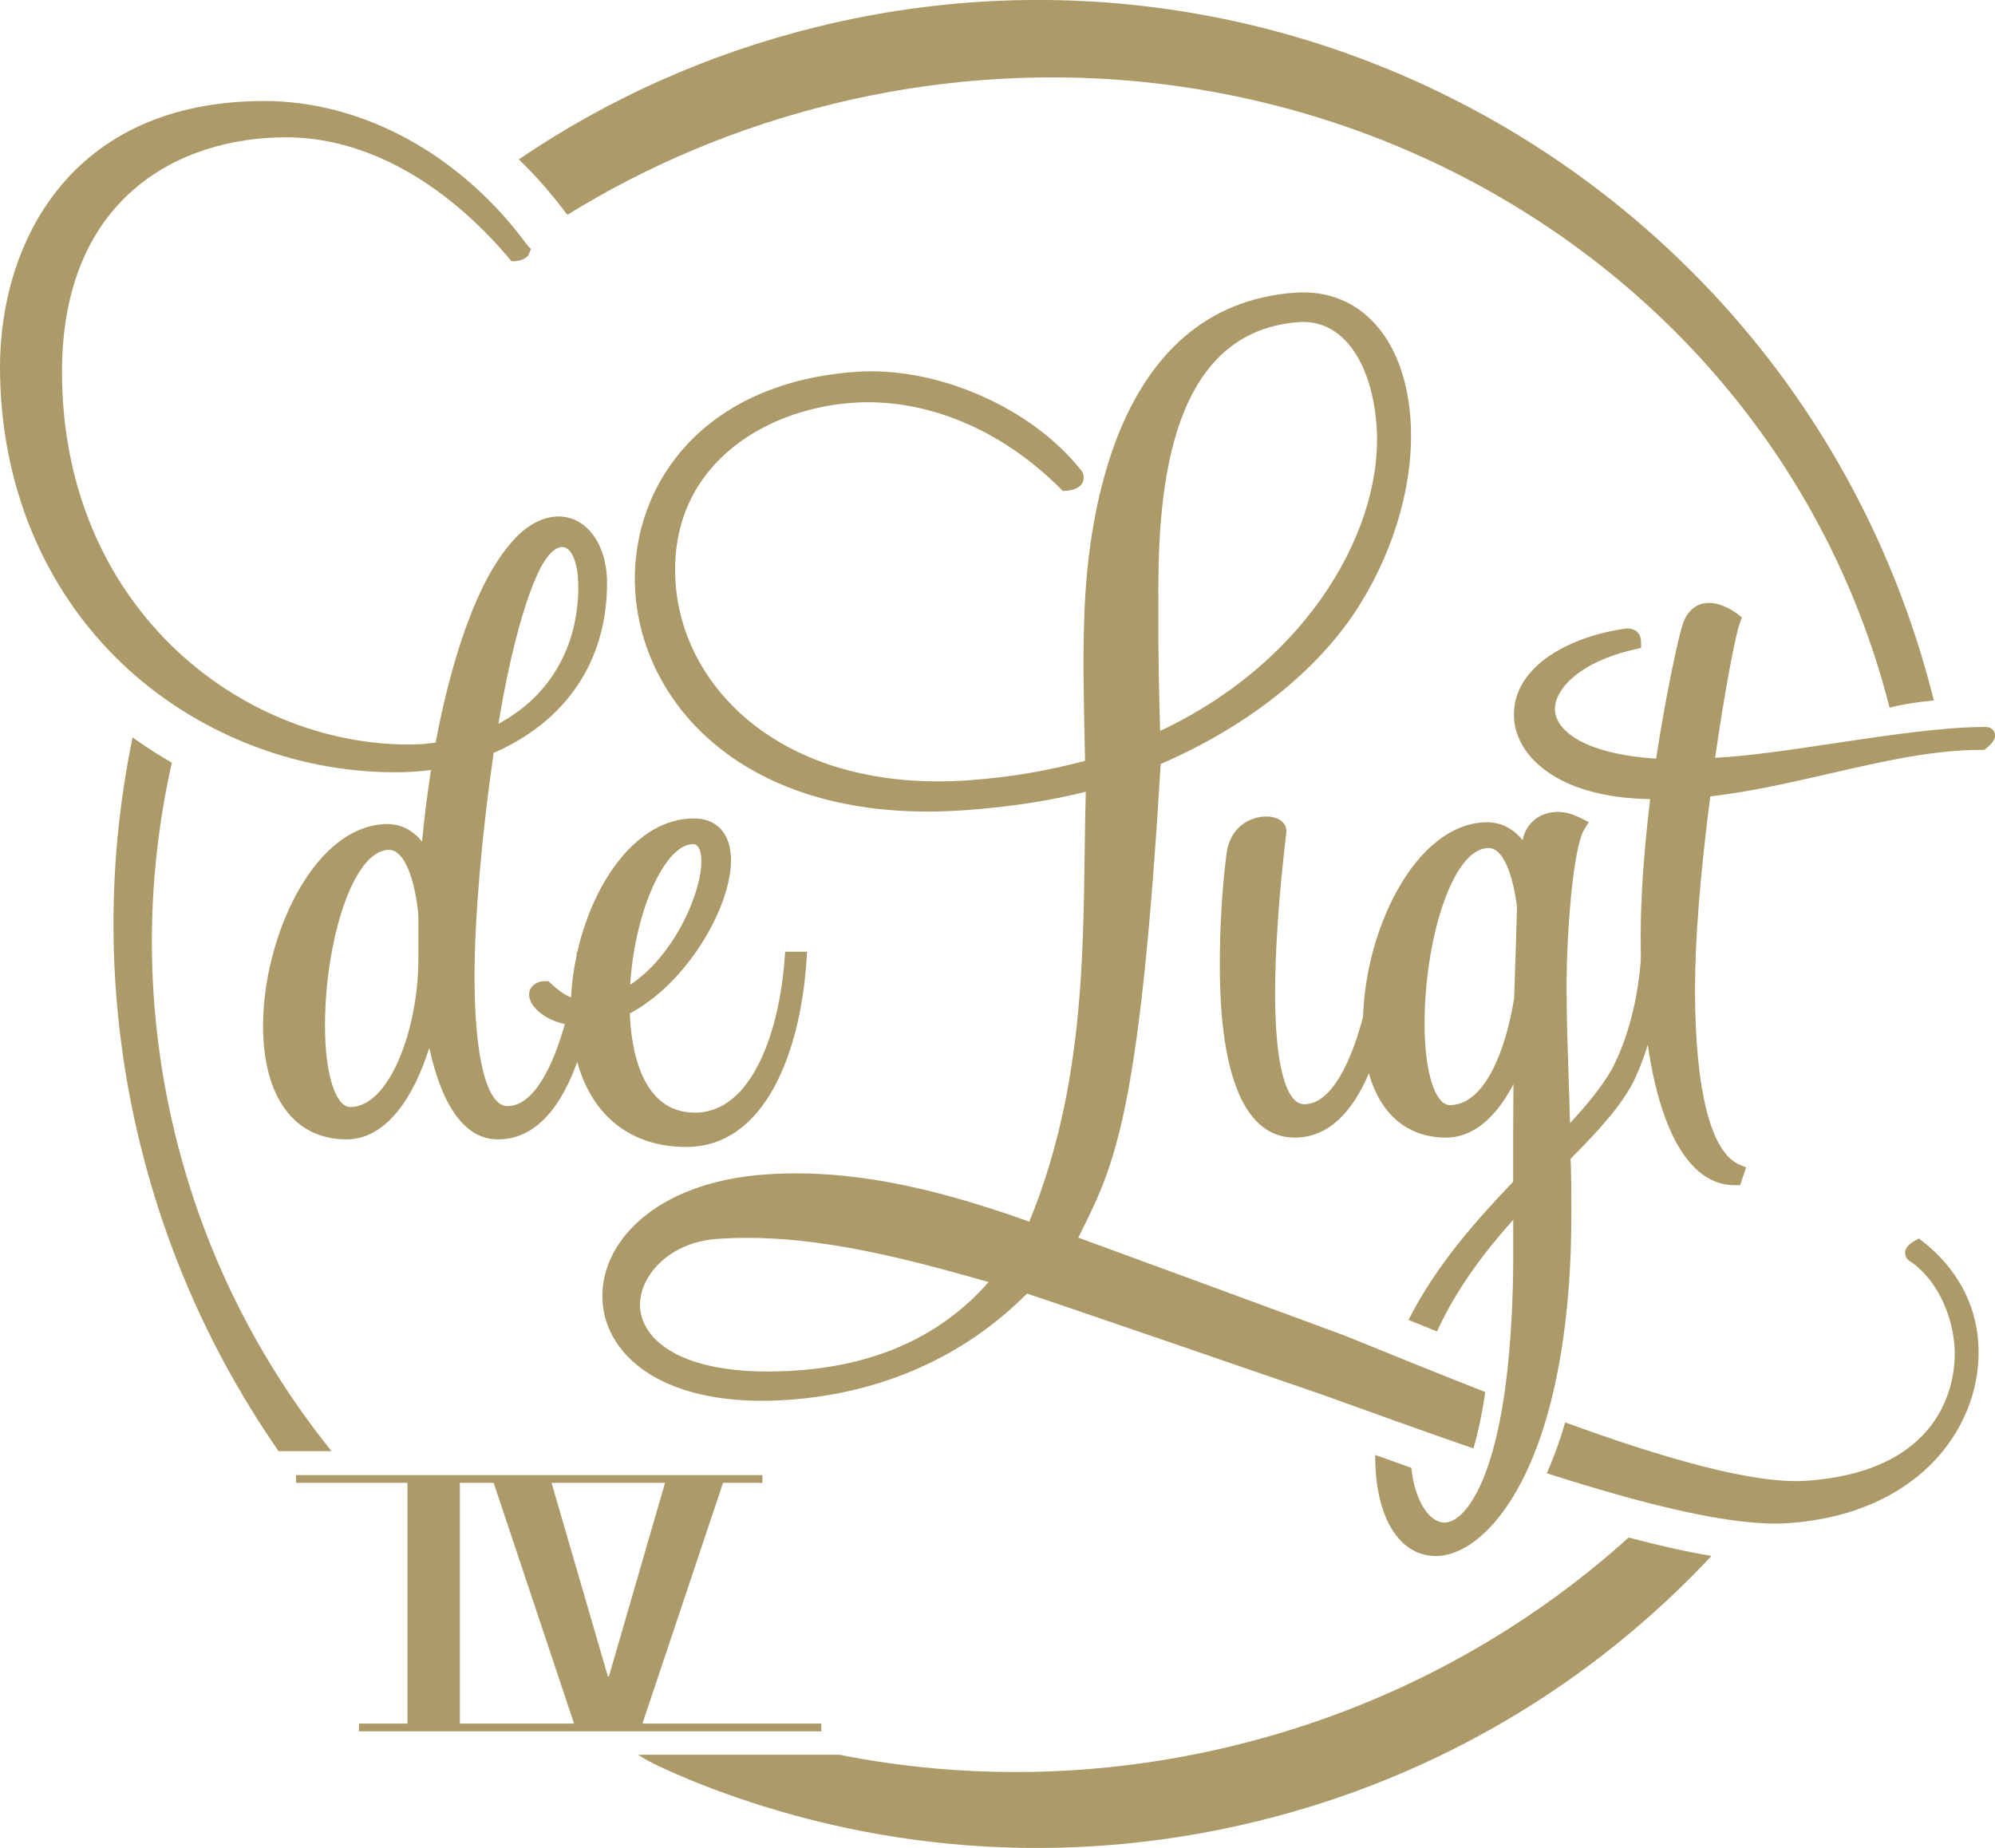
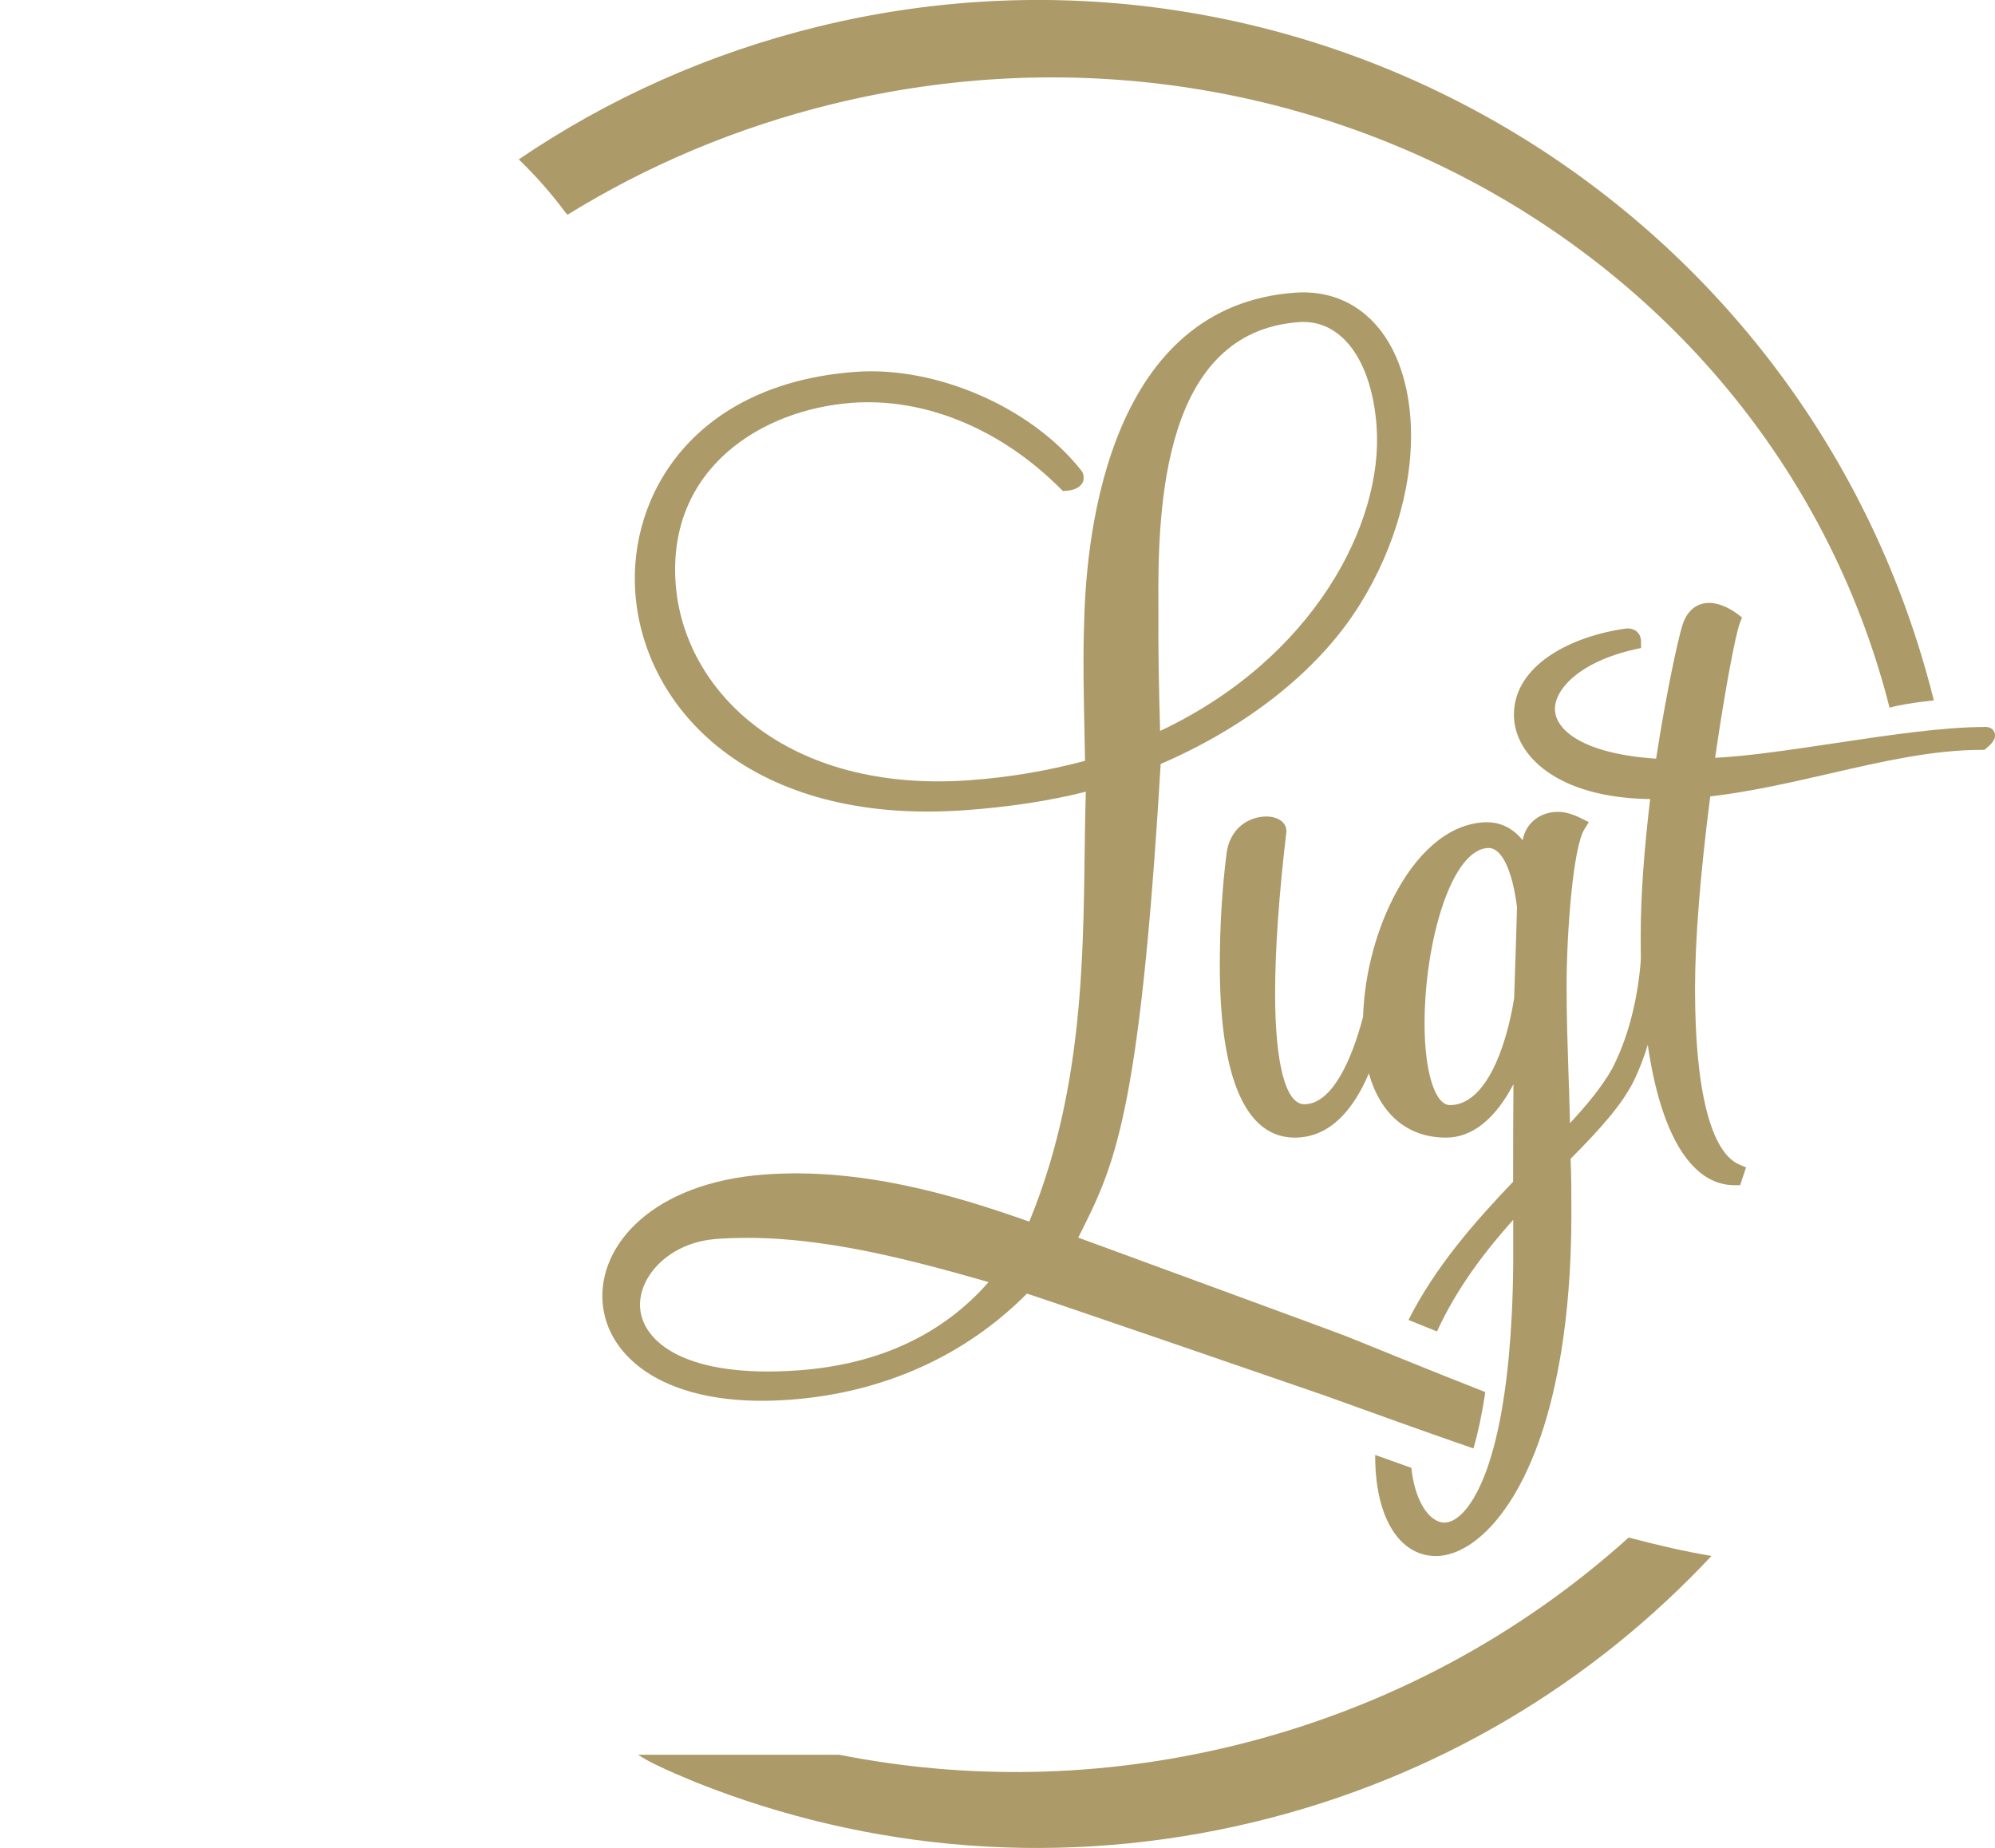
<svg xmlns="http://www.w3.org/2000/svg" id="Laag_2" viewBox="0 0 258.31 239.3">
  <defs>
    <style>.cls-1{fill:#ac9a69;stroke-width:0px;}</style>
  </defs>
  <g id="Laag_1-2">
-     <path class="cls-1" d="m83.18,223.19l10.44-31.18h5.1v-1h-60.39v1h14.43v31.18h-6.28v1h59.86v-1h-23.15Zm-4.34-6.11h-.13l-7.3-25.07h14.7l-7.27,25.07Zm-19.3-25.07h4.38l10.41,31.18h-14.79v-31.18Z" />
    <path class="cls-1" d="m192.25,180.58c.02-.11.04-.21.07-.32-6.12-2.39-12.2-4.88-17.8-7.15-1.27-.52-33.61-12.37-34.91-12.85,4.56-9.12,7.93-15.09,10.67-61.33,10.68-4.61,20.25-11.74,25.8-20.66,4.72-7.58,7.1-16.37,6.54-24.11-.76-10.48-6.63-16.87-14.95-16.26-23.76,1.71-27,30.34-27.29,42.55-.17,4.63-.06,9.69.05,15.04l.06,3.03c-4.95,1.32-9.85,2.14-14.95,2.51-23.66,1.71-37.06-11.53-38.06-25.49-1.07-14.85,11.1-22.53,22.87-23.38,9.41-.68,19.23,3.37,26.95,11.1l.32.32.46-.03c1.42-.1,2.3-.8,2.23-1.78-.01-.17-.04-.59-.4-.96-6.44-8.09-18.67-13.41-29.1-12.66-20.92,1.51-29.47,15.89-28.55,28.62,1.08,14.96,14.91,30.15,42.72,28.14,5.69-.41,10.93-1.21,15.61-2.39-.49,16.37.71,36.17-7.32,55.67-10.06-3.57-21.9-6.99-34.19-6.11-14.54,1.05-21.6,9.11-21.06,16.53.51,7.13,8.18,13.8,24.15,12.65,12.1-.87,22.74-5.63,30.8-13.75,1.35.39,37.13,12.69,38.45,13.16,6.12,2.2,12.74,4.61,19.36,6.89.59-2.02,1.09-4.36,1.49-6.99Zm-24.06-138.87c5.48-.4,9.43,4.91,10.05,13.51.91,12.57-8.19,30.08-28.03,39.43-.14-4.95-.26-10.09-.22-15.76v-.22c-.13-13.35.65-35.69,18.2-36.96Zm-64.84,135.74c-14.6,1.05-20.15-3.7-20.47-8.09-.28-3.95,3.63-8.47,9.9-8.93,11.35-.82,23.14,2.11,35.22,5.59-6,6.84-14.28,10.68-24.66,11.43Z" />
-     <path class="cls-1" d="m256.14,173.78c-.37-5.12-2.85-9.61-7.16-13l-.54-.42-.59.35c-.83.49-1.22,1.02-1.18,1.6.05.68.58,1,.84,1.15.05.03.11.06.21.14,2.98,2.25,5.03,6.38,5.35,10.78.25,3.52-.62,16.02-19.09,17.36-6.92.5-18.68-2.95-31.32-7.55-.69,2.37-1.49,4.58-2.38,6.58,12.52,4.02,24.15,6.98,31.32,6.46,17.51-1.26,25.28-13.17,24.54-23.44Z" />
-     <path class="cls-1" d="m101.66,123.24l-.07.93c-.67,9.18-4.12,19.91-11.62,19.91-7.06,0-8.26-8.54-8.42-12.85,7.42-3.94,13.1-13.75,13.1-19.84,0-3.39-1.79-5.41-4.8-5.41-7.35,0-13.02,8.14-15.09,17.28h-.07l-.02.39c-.39,1.82-.64,3.67-.73,5.5-.71-.26-1.52-.79-2.65-1.83l-.29-.27h-.39c-1.38,0-2.1.87-2.1,1.74,0,1.5,1.89,3.21,4.62,3.82-1.47,5.31-3.98,10.62-7.42,10.62-2.67,0-4.27-6.27-4.27-16.77,0-7.49.95-18.54,2.48-28.96,9.47-4.16,14.68-11.96,14.68-22.02,0-4.98-2.64-8.6-6.27-8.6-2.13,0-4.32,1.22-6.14,3.4-5.4,6.15-8.41,18.56-9.78,25.88-1.19.17-2.27.25-3.43.25-22.1,0-44.95-18.05-44.95-48.26,0-22.39,14.99-30.37,29.02-30.37,10.06,0,20.33,5.58,28.89,15.7l.3.35h.46s1.45-.12,1.79-.94l.25-.66-.42-.42c-8.56-11.73-21.3-18.73-34.09-18.73C8.96,13.08,0,31.64,0,47.53c0,15.04,5.6,28.66,15.77,38.36,9.4,8.97,22.28,14.11,35.35,14.11,1.7,0,3.25-.09,4.68-.29-.52,3.43-.9,6.5-1.15,9.27-1.48-1.82-3.18-2.28-4.53-2.28-4.38.06-8.52,3.24-11.66,8.94-2.75,5-4.4,11.43-4.4,17.18,0,9.22,4.04,14.72,10.8,14.72,5.19,0,8.74-5.53,10.72-11.85,1.7,7.77,4.74,11.85,8.88,11.85,5.21,0,8.37-4.72,10.28-10.03,1.93,6.99,6.95,11.01,14.11,11.01,10.32,0,14.82-12.51,15.58-24.22l.07-1.06h-2.86Zm-20.06,4.27c.55-9.29,4.43-18.2,8.13-18.2.98,0,1.08,1.53,1.08,2.19,0,4.29-3.62,12.34-9.21,16.02Zm-6.72-51.55c0,7.86-3.74,14.24-10.34,17.76,1.4-8.5,3.25-15.55,5.14-19.55.95-2.09,2.12-3.34,3.13-3.34s2.06,1.6,2.06,5.13Zm-32.8,56.86c0-10.75,3.56-22.77,8.31-22.77,1.82,0,3.3,3.35,3.78,8.44v5.76c0,9.01-3.76,19.1-8.8,19.1-1.94,0-3.29-4.33-3.29-10.52Z" />
    <path class="cls-1" d="m256.94,94.14c-5.38,0-12.5,1.07-19.39,2.1-5.72.86-11.15,1.67-15.48,1.89,1.31-9.07,2.67-16.06,3.21-17.47l.27-.7-.59-.46c-.19-.15-1.91-1.43-3.67-1.43s-3.01,1.19-3.53,3.16c-.49,1.59-1.99,8.34-3.33,17.01-9.65-.64-13.1-3.82-13.1-6.43s3.25-6.13,10.37-7.73l.78-.17v-.8c0-1.05-.68-1.73-1.74-1.73h-.13c-7.26.98-14.59,4.8-14.59,11.17,0,5.19,5.53,10.77,17.64,10.92-.83,7.02-1.22,12.65-1.22,17.63,0,20.27,4.54,32.37,12.15,32.37h.72l.77-2.3-.85-.36c-3.71-1.56-5.76-9.64-5.76-22.73,0-6.36.66-14.75,1.97-24.95,5.28-.62,10.45-1.81,15.46-2.96,6.87-1.58,13.35-3.07,19.68-3.07h.36l.28-.23c1.09-.91,1.09-1.39,1.09-1.63,0-.26-.1-1.12-1.37-1.12Z" />
    <path class="cls-1" d="m105.95,3.44c-14.27,3.49-27.3,9.4-38.78,17.2,2.18,2.1,4.22,4.41,6.08,6.92l.24.24c10.32-6.38,21.85-11.28,34.34-14.34,61.03-14.91,122.05,20.06,136.83,78.18.67-.19,1.39-.34,2.18-.47,1.24-.21,2.42-.36,3.55-.48C234.47,26.85,169.93-12.19,105.95,3.44Z" />
    <path class="cls-1" d="m212.48,121.43c0,.77,0,1.52.02,2.26l-.02.25c-.37,5.45-1.72,10.61-3.79,14.53-1.31,2.32-3.35,4.75-5.41,6.97-.05-2.36-.13-4.51-.2-6.61-.12-3.67-.24-7.13-.24-11.14,0-6.79.82-17.93,2.3-20.3l.58-.93-.98-.49c-1.13-.57-2.12-.84-3.02-.84-2.29,0-4.12,1.41-4.55,3.58v.11c-1.51-1.88-3.27-2.35-4.66-2.35-4.38.06-8.52,3.24-11.66,8.94-2.61,4.74-4.2,10.73-4.36,16.24-1.44,5.54-4.01,11.34-7.61,11.34-2.4,0-3.78-5.22-3.78-14.32,0-5.72.49-12.78,1.46-20.96v-.12c0-1.08-1.08-1.86-2.59-1.86-2.26,0-4.73,1.48-5.16,4.8-.58,4.59-.87,9.46-.87,14.46,0,14.6,3.35,22.32,9.7,22.32,4.64,0,7.65-3.74,9.6-8.32,1.49,5.3,5,8.32,10,8.32,3.37,0,6.38-2.42,8.72-6.92-.04,4.18-.04,8.32-.04,12.63-4.96,5.19-10.07,11-13.55,17.9,1.21.49,2.44.99,3.69,1.49,2.58-5.64,6.26-10.43,9.87-14.46v5.76c-.04,4.53-.25,8.48-.57,11.93-.82,8.77-2.4,14.26-4.08,17.5-.16.31-.32.6-.48.87-.03.05-.06.1-.09.15-.17.27-.33.52-.5.75-.02.03-.05.07-.07.1-.17.23-.34.44-.51.63-.02.02-.04.04-.06.07-.17.19-.34.36-.51.51-.02.01-.03.03-.05.04-.17.15-.34.28-.5.38-.01,0-.03.02-.04.03-.17.11-.33.2-.49.27-.01,0-.02,0-.03.01-.16.07-.32.12-.47.16,0,0-.01,0-.02,0-.15.03-.3.05-.45.05-.46,0-.92-.17-1.36-.47h0c-1.36-.93-2.55-3.24-2.91-6.62-1.57-.56-3.13-1.11-4.68-1.67,0,.07,0,.13,0,.2,0,7.83,3.09,12.89,7.86,12.89.17,0,.35,0,.52-.02.05,0,.11-.01.16-.02.12-.01.25-.03.37-.05.06-.01.13-.03.19-.04.12-.02.24-.05.36-.08.07-.02.13-.04.2-.06.12-.04.25-.07.37-.11.06-.02.13-.05.19-.07.13-.05.26-.1.39-.15.06-.03.12-.05.18-.08.14-.06.28-.13.41-.2.05-.03.11-.06.16-.08.15-.08.3-.16.45-.25.05-.03.09-.05.14-.08.17-.1.33-.21.5-.33.03-.02.06-.04.09-.06.81-.57,1.64-1.29,2.45-2.16,0,0,0,0,.01-.01.19-.21.39-.43.58-.65.04-.04.08-.09.11-.14.16-.19.31-.38.47-.58.06-.07.12-.15.17-.23.13-.18.27-.36.4-.54.07-.1.14-.2.21-.3.12-.17.23-.34.35-.51.04-.06.09-.12.13-.19,0,0,0,0,0,0,2.62-4.03,4.97-9.94,6.42-18.07.03-.17.06-.34.09-.5.05-.27.09-.53.14-.8h0c.83-5.1,1.33-11.02,1.33-17.87,0-2.66,0-4.99-.1-7.21,3.91-3.93,6.66-7.02,8.21-10.13.67-1.39,1.27-2.95,1.78-4.61.72-1.89-.86-18.82-.86-13.84Zm-16.42,7.75c-1.06,6.74-3.8,13.92-8.32,13.92-1.94,0-3.29-4.33-3.29-10.52,0-10.75,3.55-22.77,8.31-22.77,1.68,0,3.05,2.85,3.66,7.64-.01.95-.24,8-.37,11.73Z" />
-     <path class="cls-1" d="m42.93,187.91c-9.44-11.73-16.48-25.56-20.25-41.02-3.98-16.29-3.91-32.66-.43-48.13-1.75-1-3.44-2.09-5.08-3.27-3.49,16.85-3.4,34.72.95,52.54,3.6,14.73,9.79,28.14,17.95,39.88h6.86Z" />
    <path class="cls-1" d="m210.87,199.1c-13.97,12.6-31.33,22.11-51.11,26.94-17.39,4.25-34.78,4.42-51.1,1.18h-26.04c1.38.95,3.8,2.05,7.53,3.59,22.3,8.89,47.48,11.17,72.58,5.04,23.43-5.72,43.54-17.98,58.87-34.37-3.31-.55-6.92-1.38-10.72-2.38Z" />
  </g>
</svg>